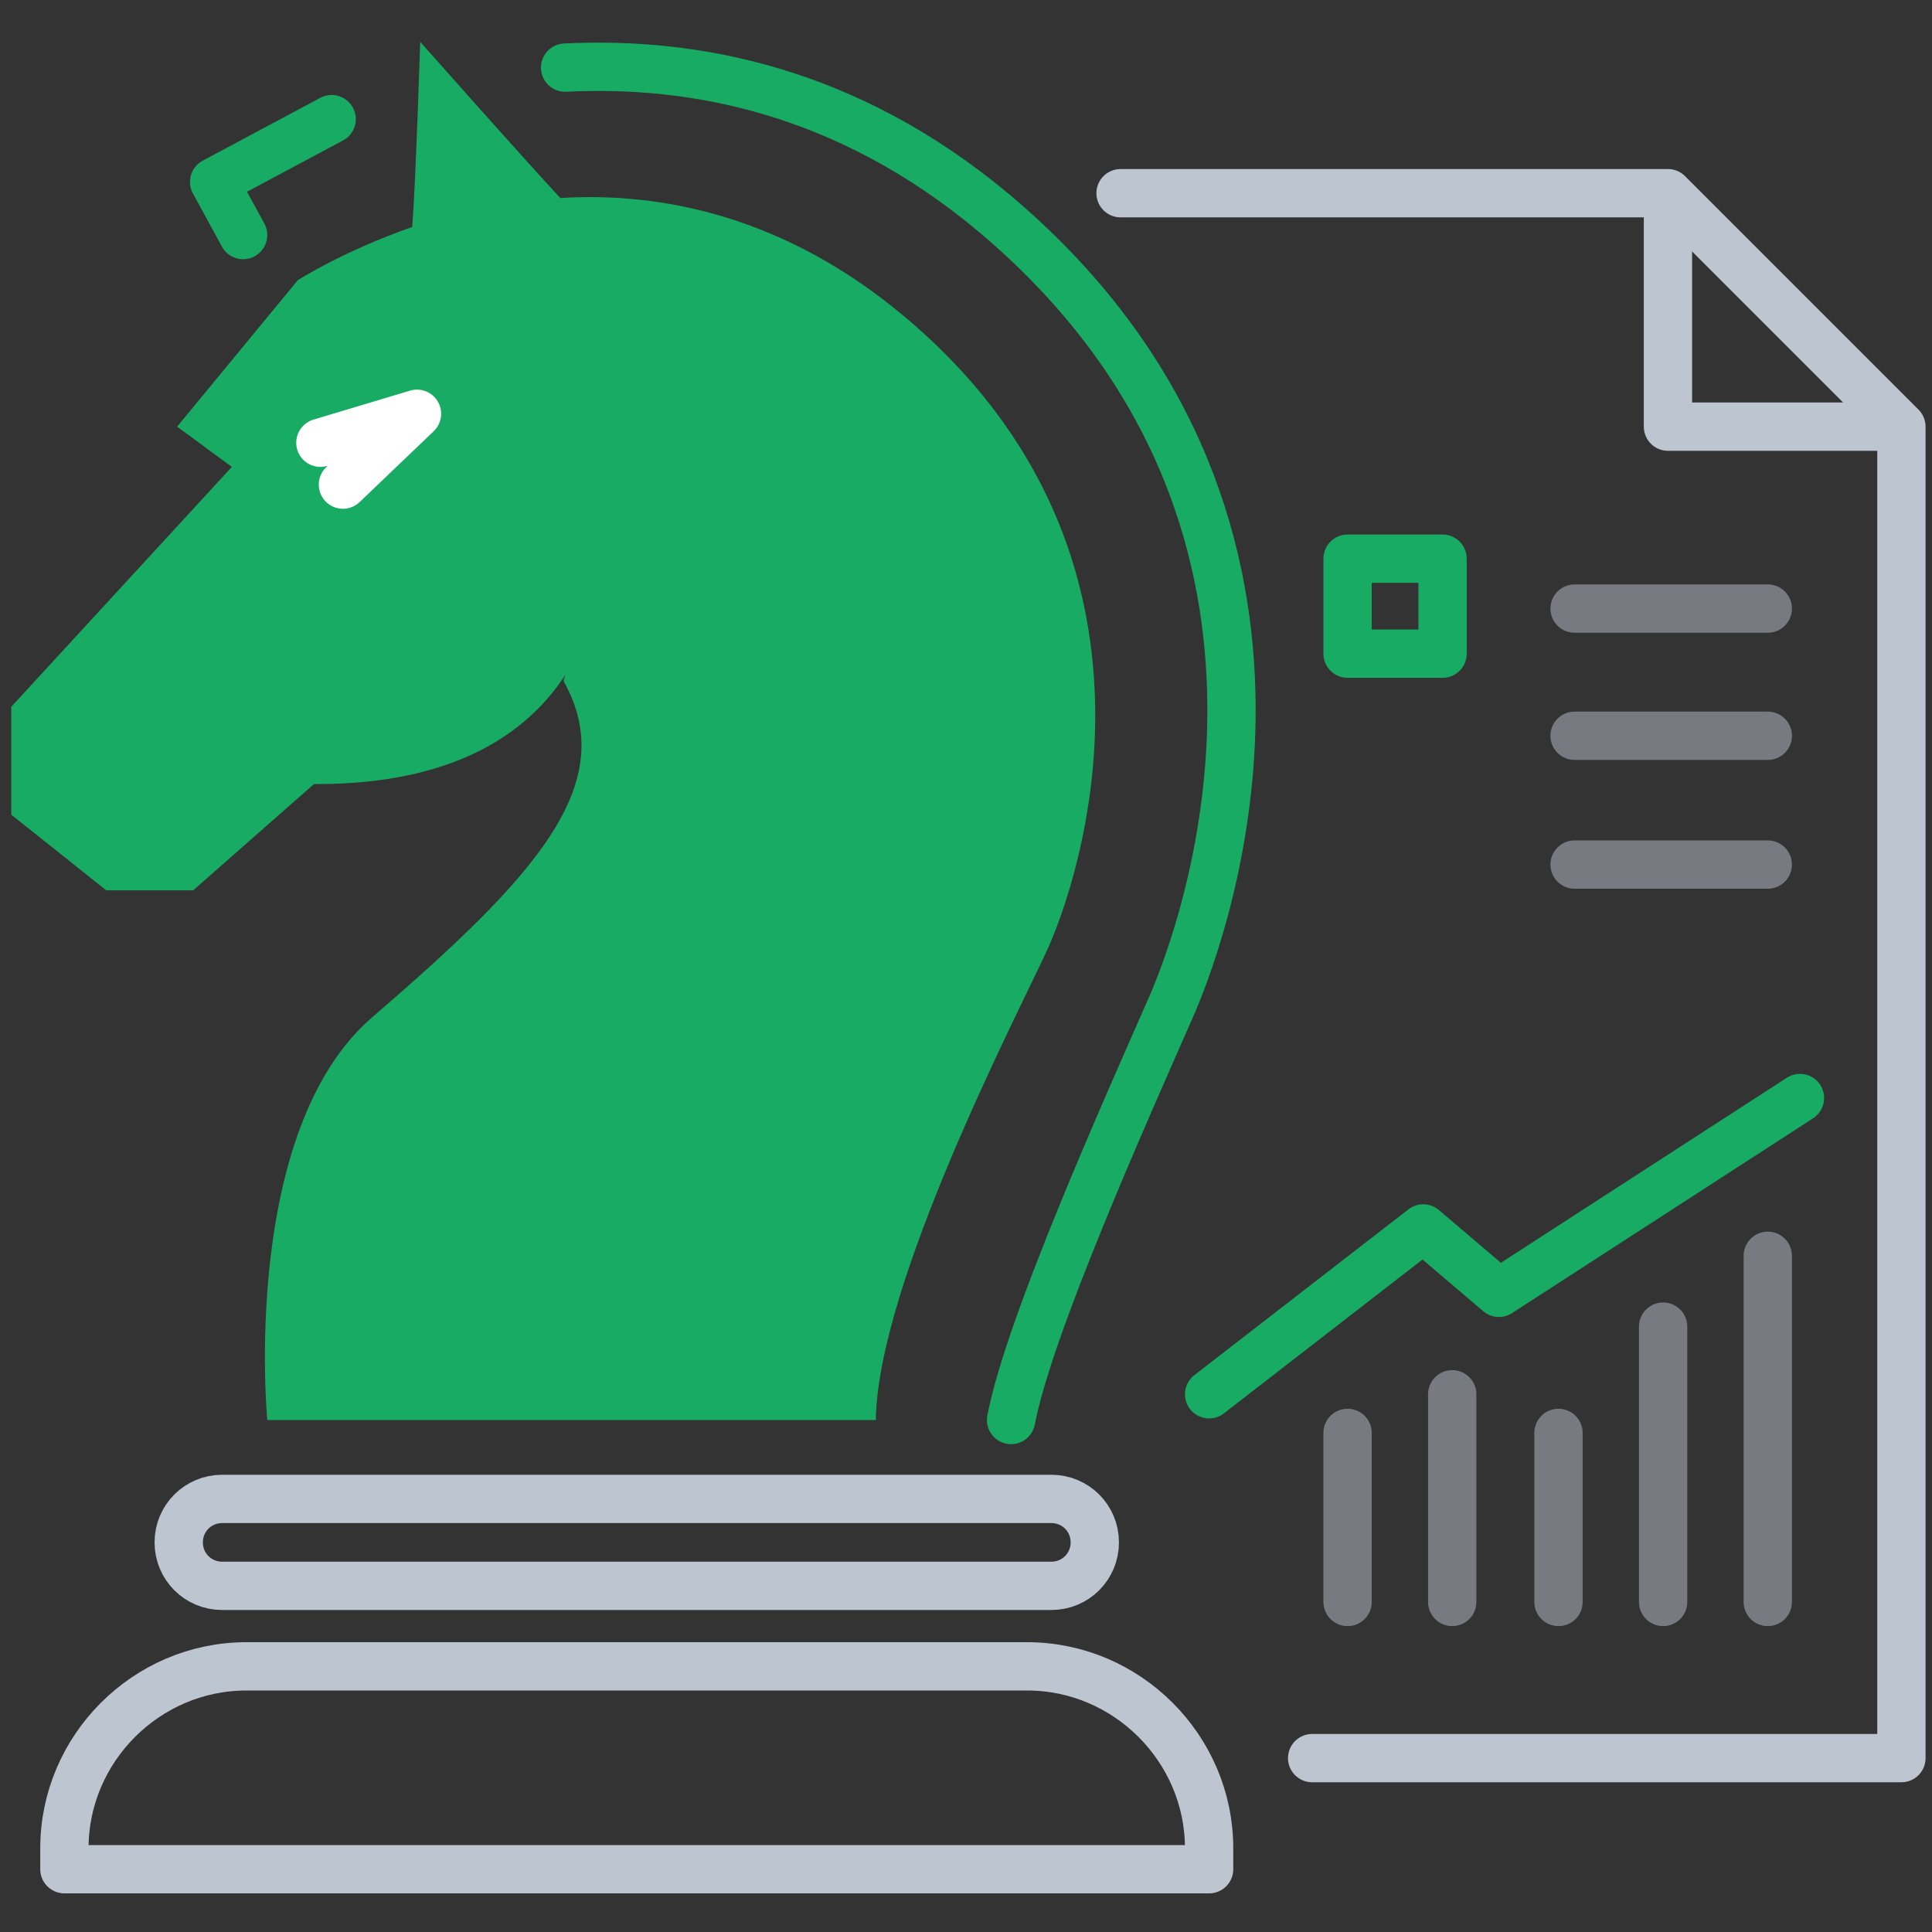
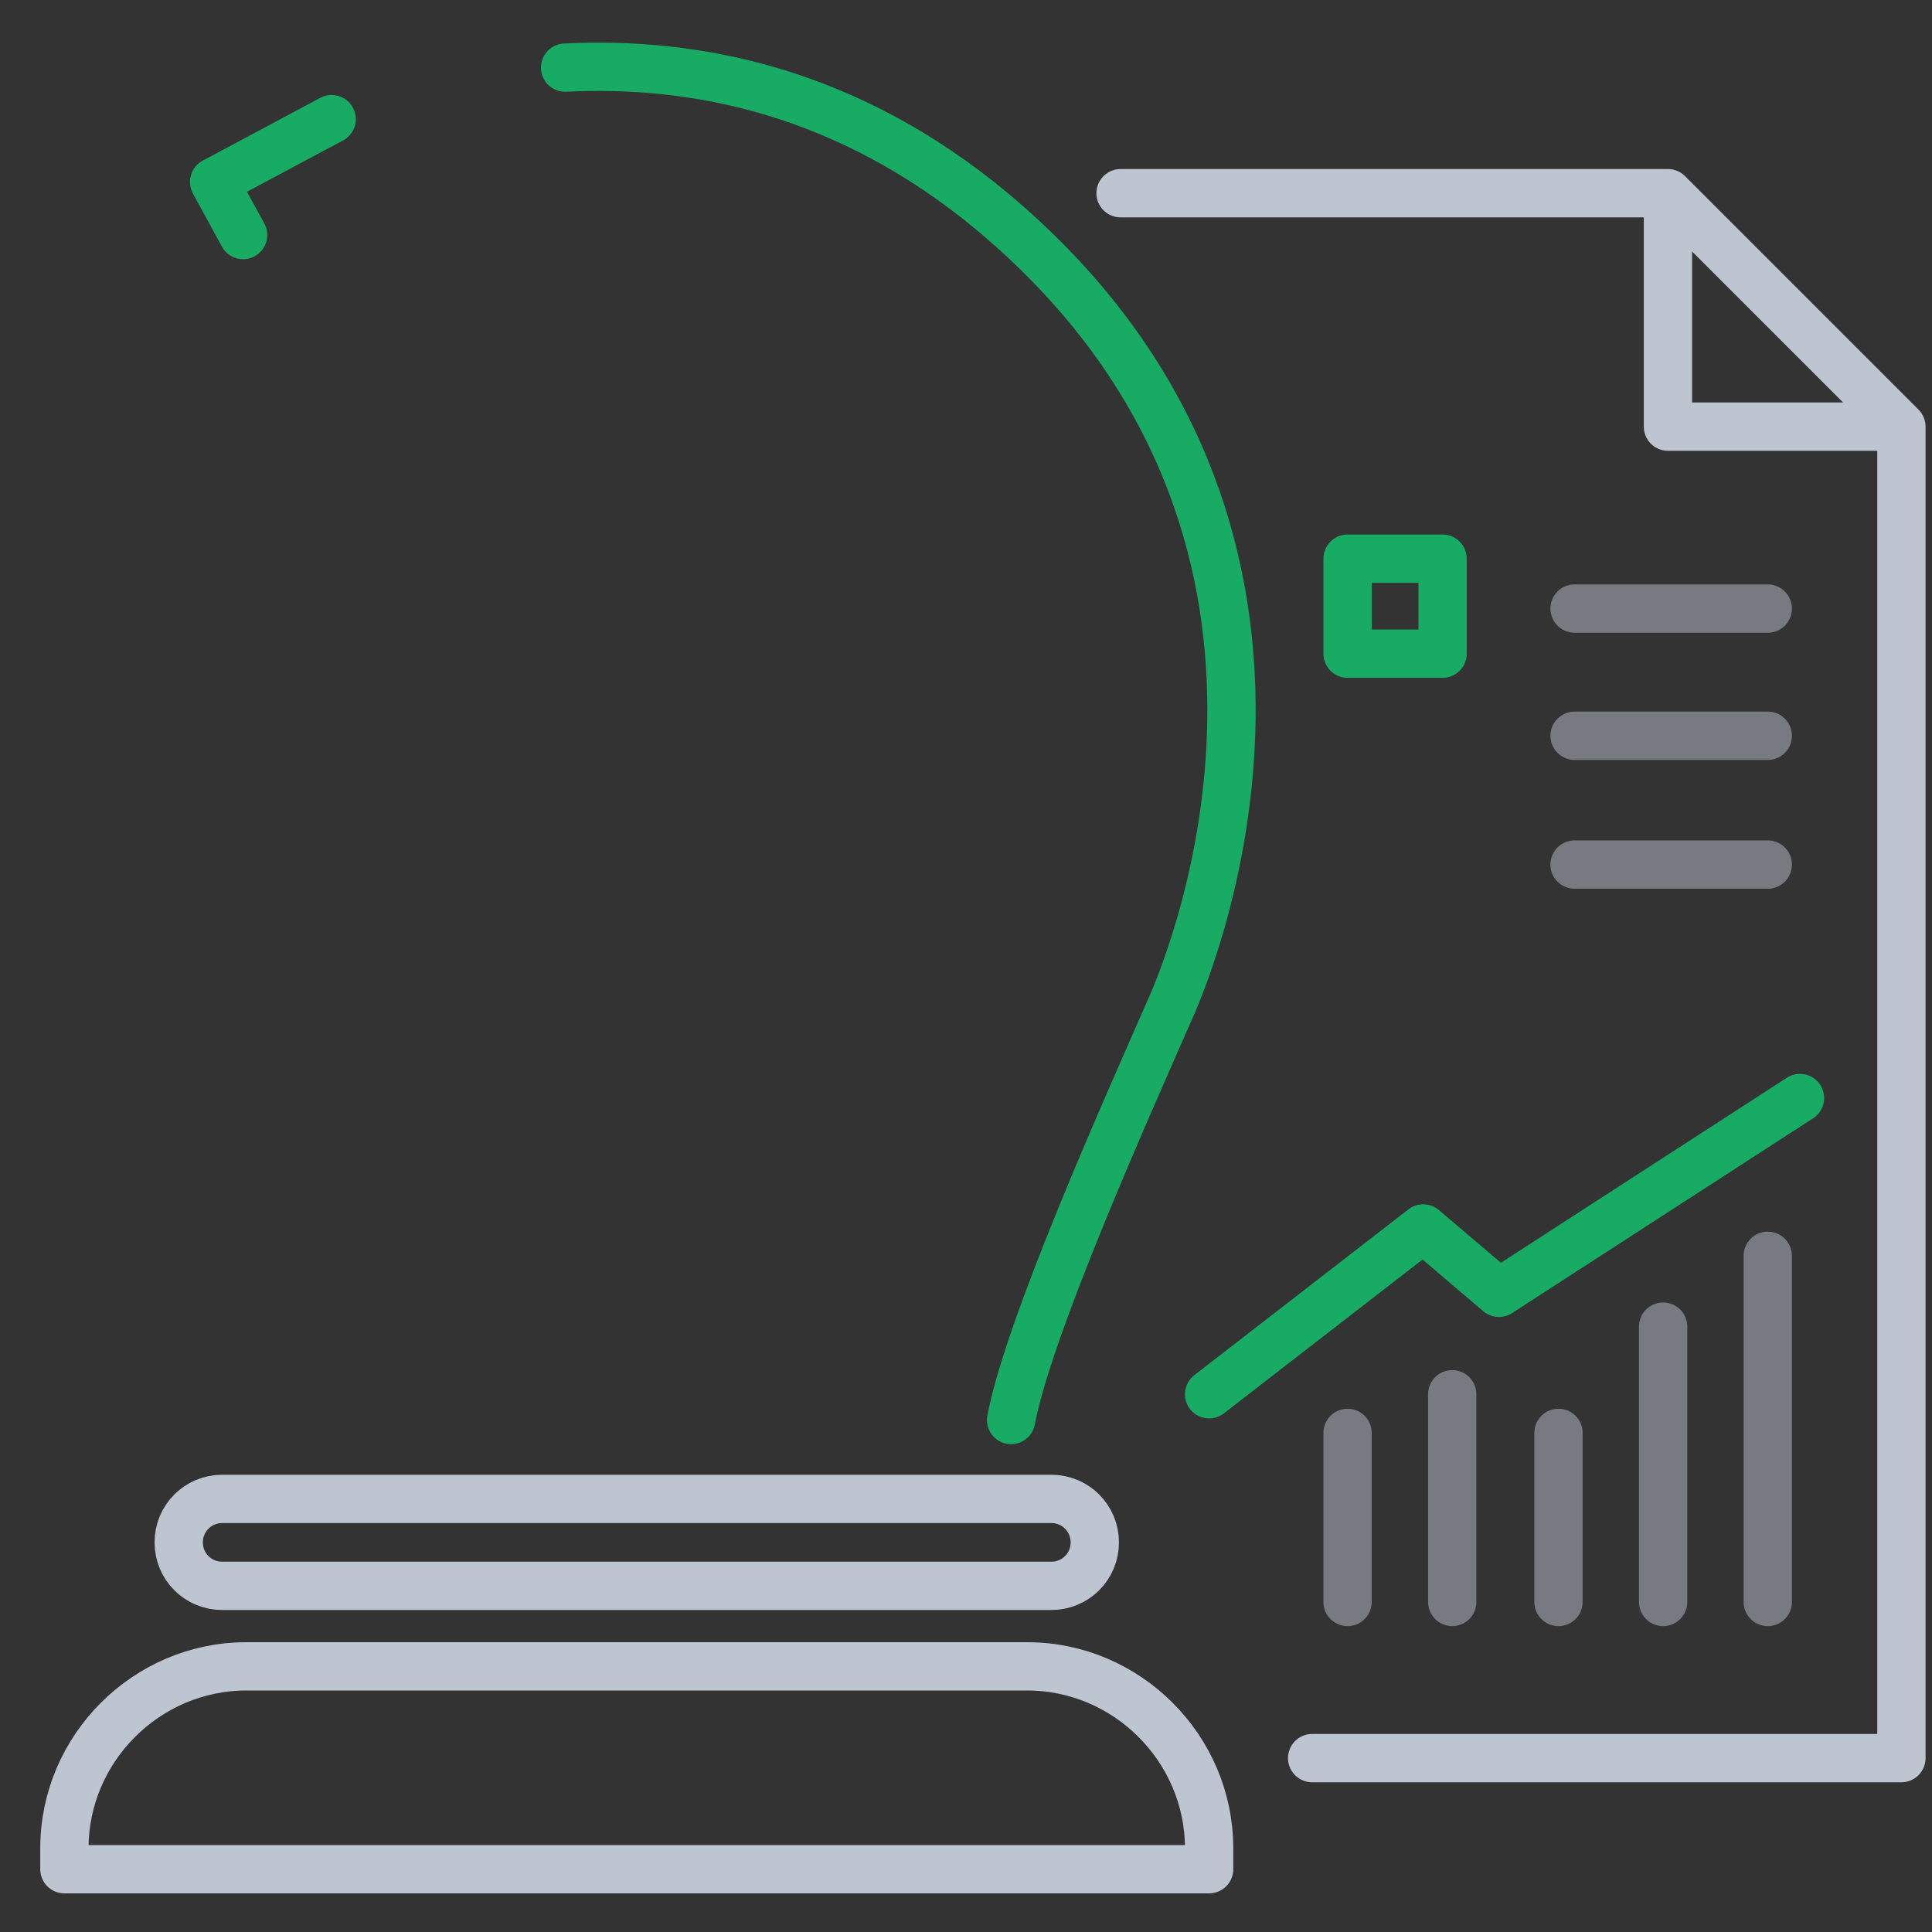
<svg xmlns="http://www.w3.org/2000/svg" viewBox="-939 450 120 120">
  <rect x="-939" y="450" width="120" height="120" fill="#333333" stroke="none" />
  <path fill="none" stroke="#bdc5d1" stroke-linecap="round" stroke-linejoin="round" stroke-miterlimit="10" stroke-width="3" d="M-841.2 487.8h12m-12 7.9h12m-12 8h12m-26.1 45.8V539m6.5 10.5v-12.9m6.6 12.9V539m13 10.5V528m-6.5 21.5v-17.1" opacity=".5" />
  <path fill="none" stroke="#bdc5d1" stroke-linecap="round" stroke-linejoin="round" stroke-miterlimit="10" stroke-width="3" d="M-835.4 476.5h14.5l-14.5-14.5v14.5zm0-14.5h-34m48.5 14.5v82.7h-36.6" />
-   <path fill="#18ab63" d="M-901.6 484.3s.5 14.5-17.9 14.4l-7.5 6.6h-5.4l-5.9-4.7v-6.7l13.7-14.9-3.4-2.5 7.5-9.1s2.8-1.8 7.1-3.3c.2-2.2.5-11.5.5-11.5s6.2 7 8.7 9.7c6.4-.4 14 1.2 21.3 7.3 18 15 10.8 35.4 8.9 39.5s-10.5 20.7-10.6 29.1h-37.8s-1.7-17.9 6.5-25c10.1-8.7 15.5-14.5 11.9-20.9" />
  <path fill="none" stroke="#18ab63" stroke-linecap="round" stroke-linejoin="round" stroke-miterlimit="10" stroke-width="3" d="M-903.9 454.2c8-.4 17.5 1.4 26.6 9 22.4 18.8 13.3 44.1 11.1 49.2-2.9 6.6-8.9 20-10 25.8" />
  <path fill="none" stroke="#bdc5d1" stroke-linecap="round" stroke-linejoin="round" stroke-miterlimit="10" stroke-width="3" d="M-873.7 548.5h-51.5c-1.5 0-2.7-1.2-2.7-2.7s1.2-2.7 2.7-2.7h51.5c1.5 0 2.7 1.2 2.7 2.7s-1.2 2.7-2.7 2.7zm9.8 17.6v-1.3c0-6.2-5.1-11.3-11.3-11.3h-48.5c-6.2 0-11.3 5.1-11.3 11.3v1.3h71.1z" />
  <path fill="none" stroke="#18ab63" stroke-linecap="round" stroke-linejoin="round" stroke-miterlimit="10" stroke-width="3" d="M-918.4 457.4l-7.3 3.9 1.8 3.3" />
-   <path fill="none" stroke="#fff" stroke-linecap="round" stroke-linejoin="round" stroke-miterlimit="10" stroke-width="3" d="M-919.1 477.5l6-1.8-4.6 4.4" />
  <path fill="none" stroke="#18ab63" stroke-linecap="round" stroke-linejoin="round" stroke-miterlimit="10" stroke-width="3" d="M-855.3 484.7h5.9v5.9h-5.9v-5.9zm-8.6 51.9l13.3-10.3 4.7 4 18.7-12.1" />
</svg>